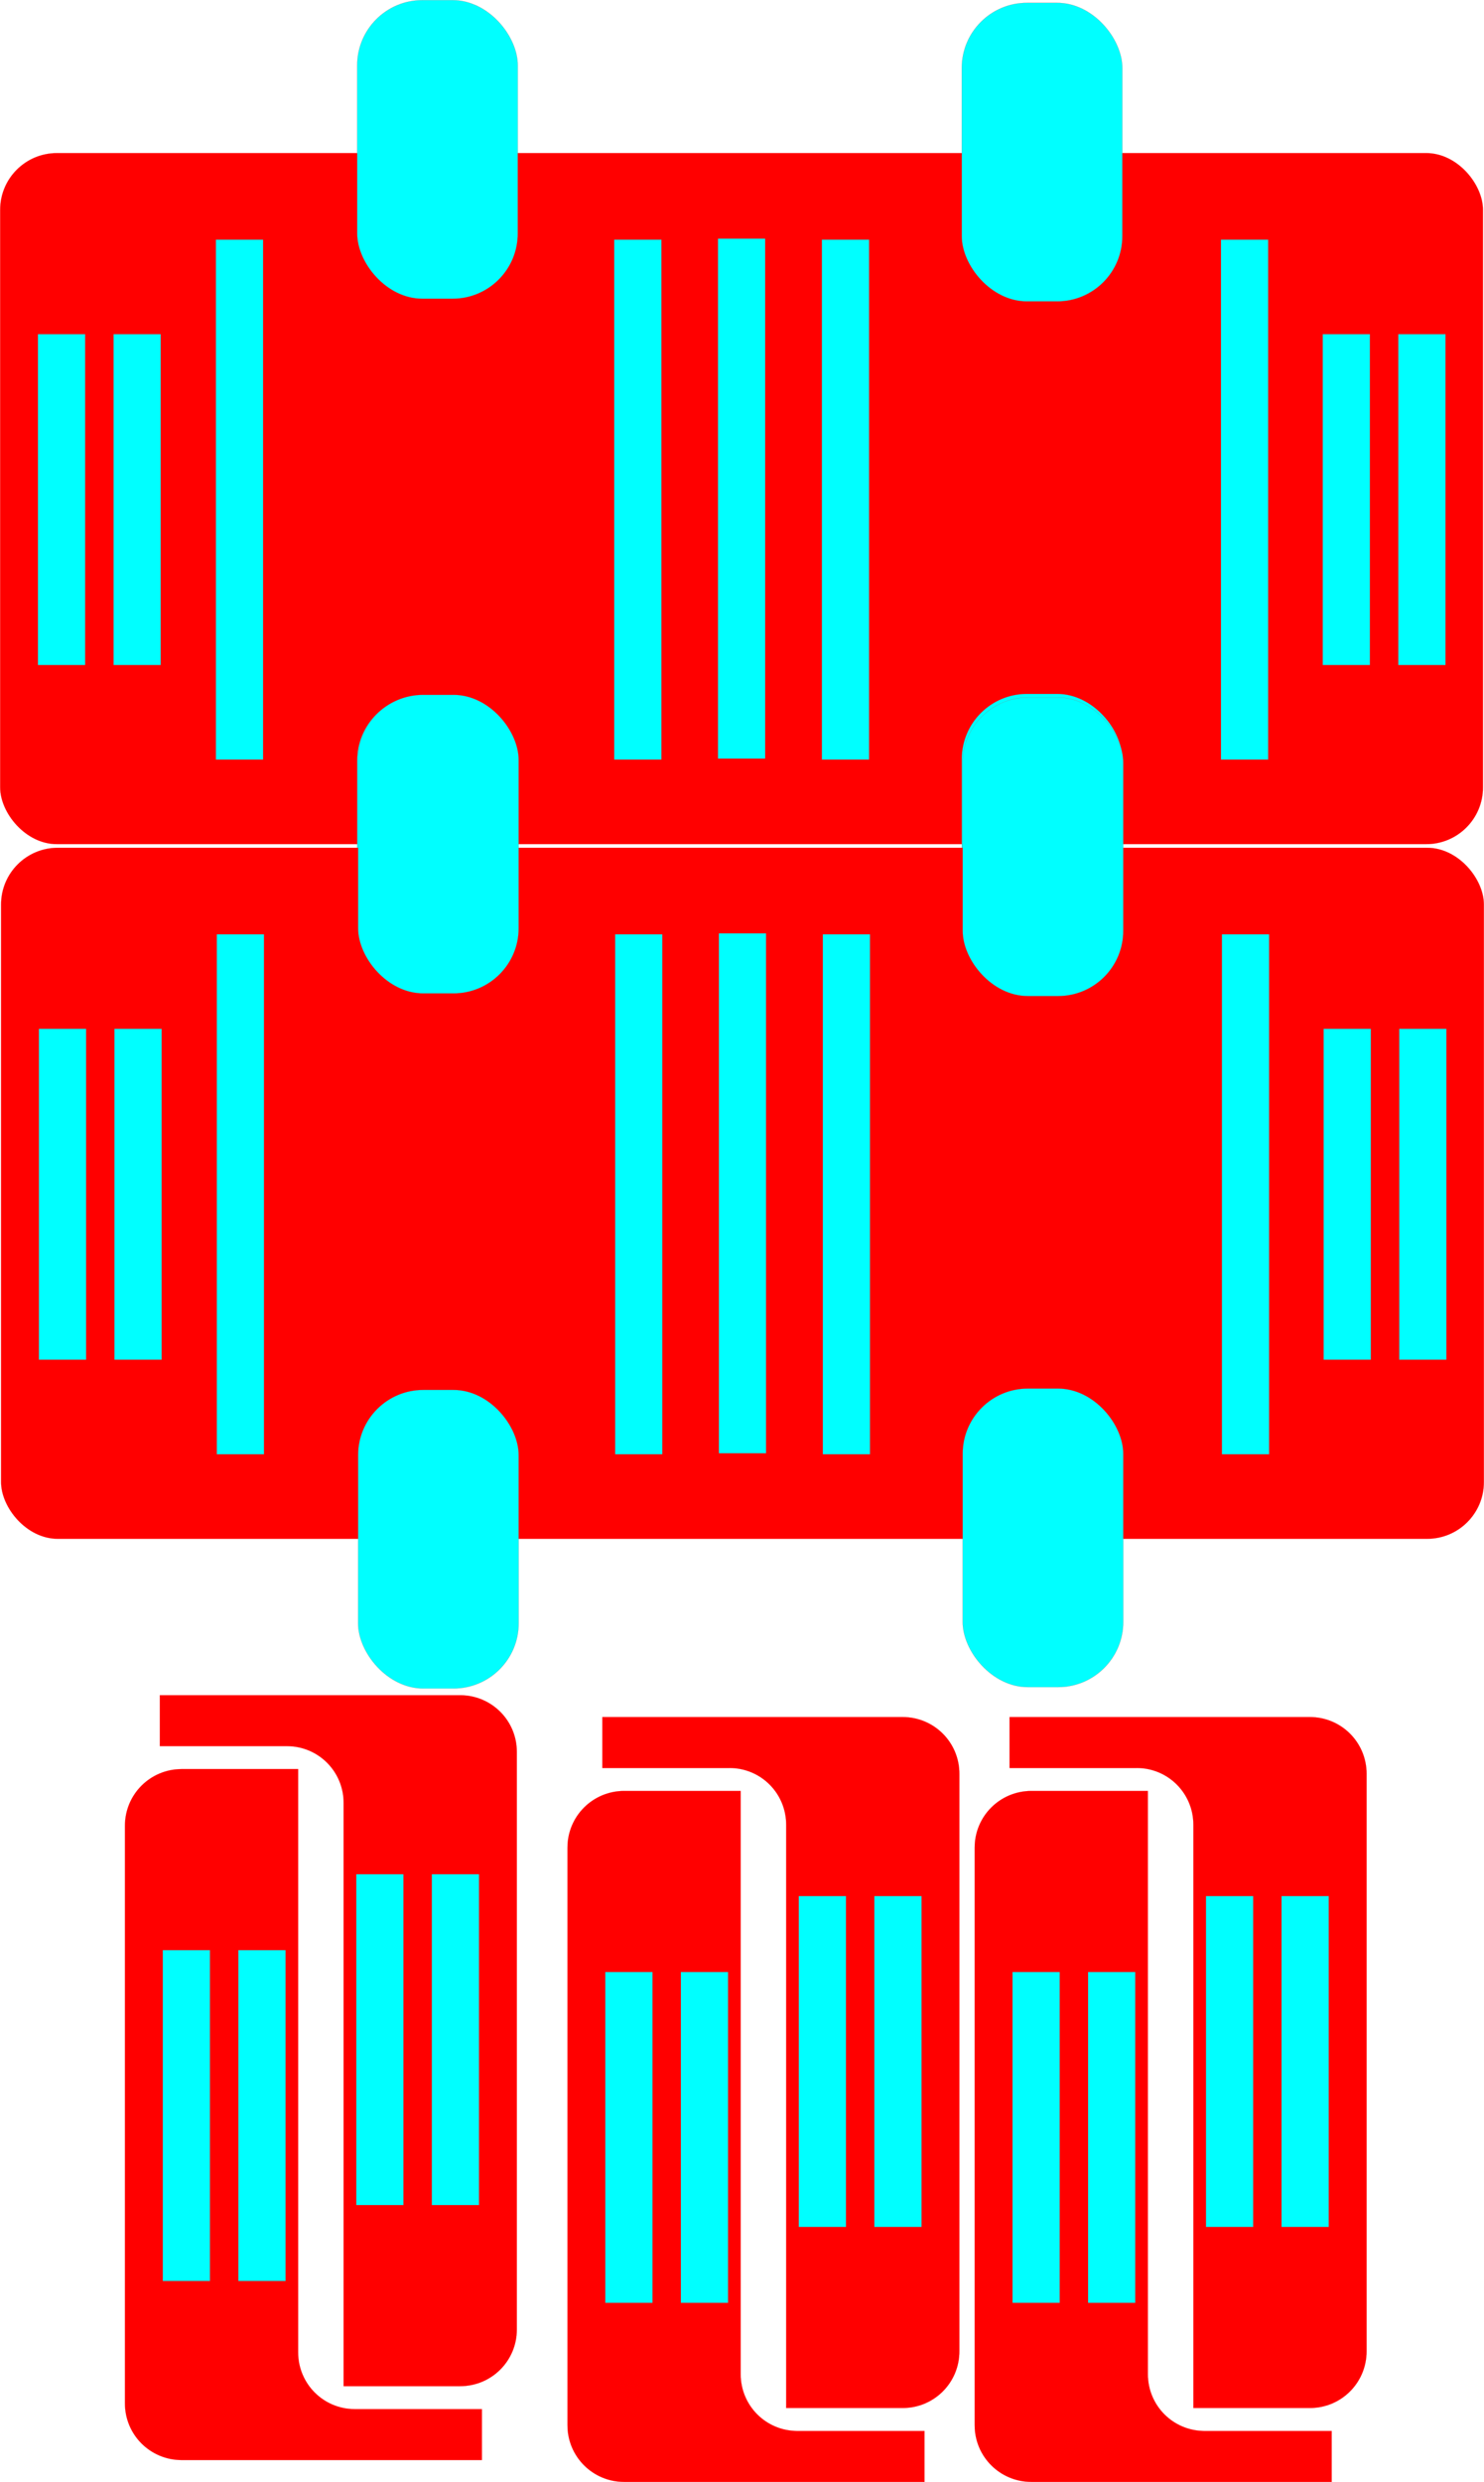
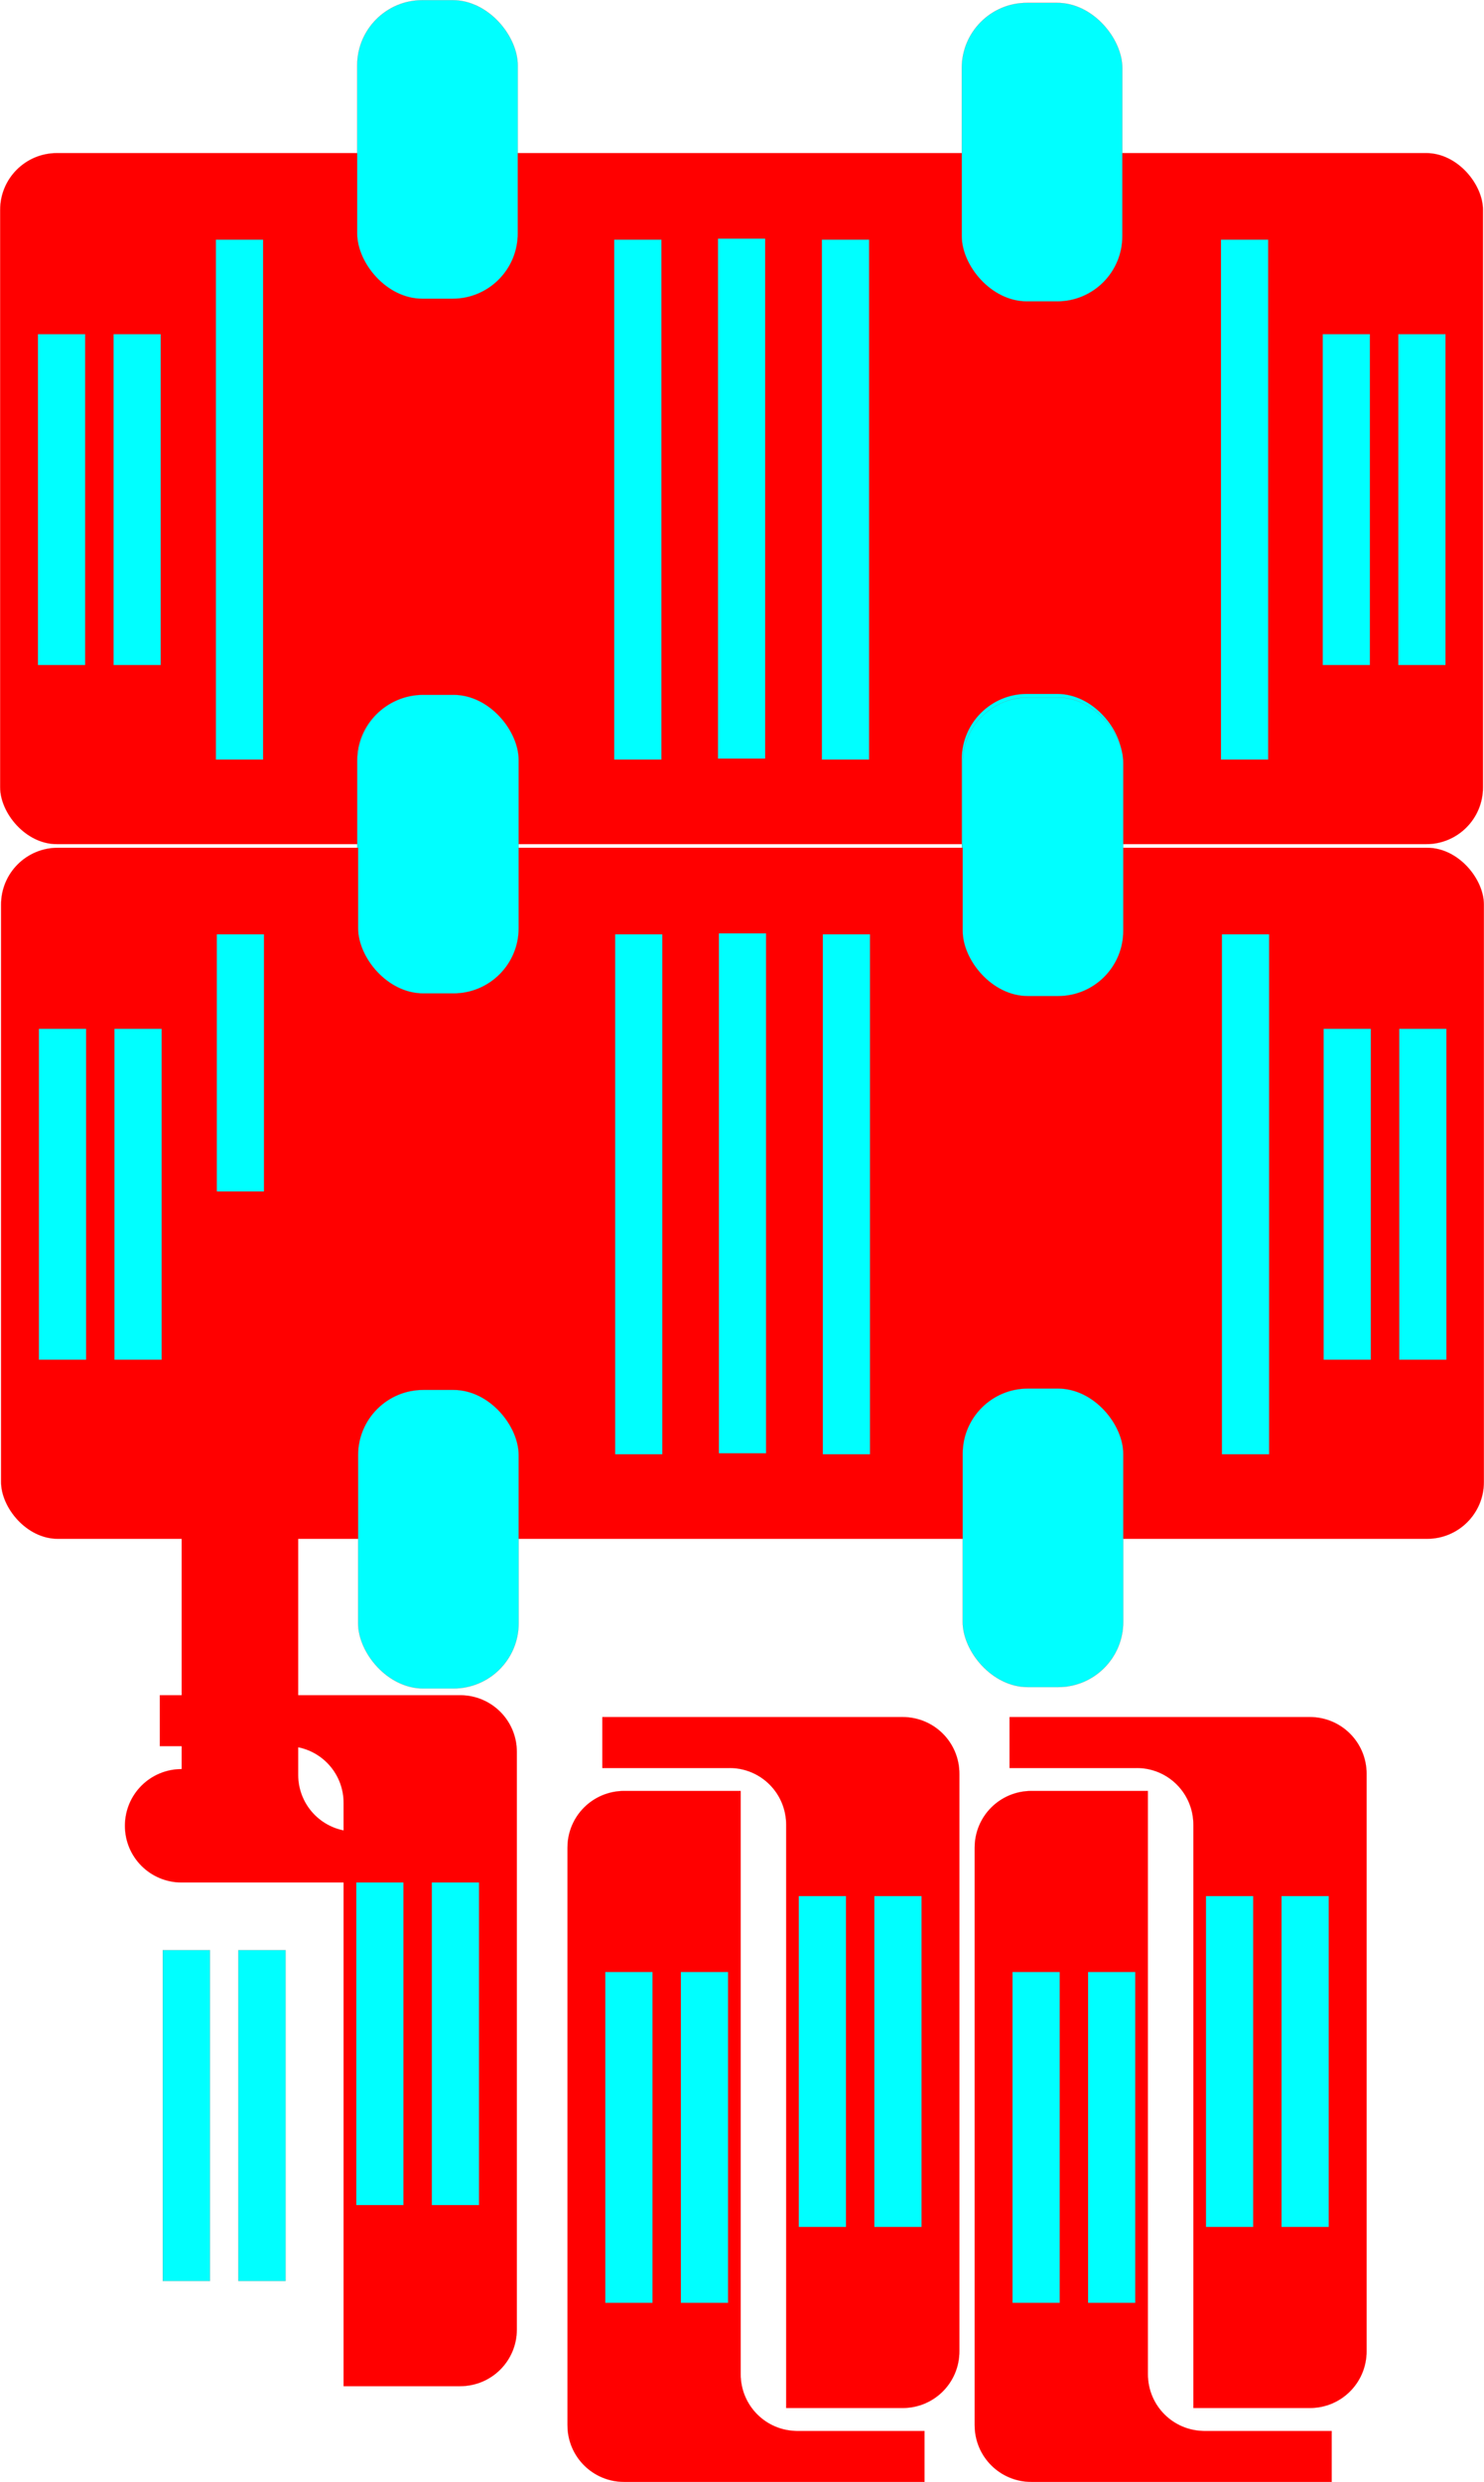
<svg xmlns="http://www.w3.org/2000/svg" xmlns:ns1="http://www.inkscape.org/namespaces/inkscape" xmlns:ns2="http://sodipodi.sourceforge.net/DTD/sodipodi-0.dtd" width="556.624" height="930.258" id="svg2" version="1.1" ns1:version="0.48.2 r9819" ns2:docname="RM_SG2 v.3">
  <defs id="defs4" />
  <ns2:namedview id="base" pagecolor="#ffffff" bordercolor="#666666" borderopacity="1.0" ns1:pageopacity="0.0" ns1:pageshadow="2" ns1:zoom="0.5" ns1:cx="62.155157" ns1:cy="568.73686" ns1:document-units="mm" ns1:current-layer="layer1" showgrid="false" ns1:snap-object-midpoints="false" ns1:snap-center="false" ns1:snap-global="true" ns1:snap-nodes="true" ns1:window-width="1280" ns1:window-height="972" ns1:window-x="-8" ns1:window-y="-8" ns1:window-maximized="1" units="mm" fit-margin-top="0" fit-margin-left="0" fit-margin-right="0" fit-margin-bottom="0" />
  <g ns1:label="Layer 1" ns1:groupmode="layer" id="layer1" transform="translate(1354.394,58.551)">
    <rect ry="21.26" style="fill:#ff0000;stroke:#ff0000;stroke-width:0.035;stroke-miterlimit:4;stroke-opacity:1;stroke-dasharray:none" id="rect2987-1" width="557.751" height="259.724" x="197.234" y="-241.26" rx="21.26" />
    <rect style="fill:#00ffff;fill-opacity:1;stroke:#ff0000;stroke-width:0.035;stroke-miterlimit:4;stroke-opacity:1;stroke-dasharray:none" id="rect3785" width="17.717" height="194.882" x="241" y="-208.838" />
    <rect style="fill:#00ffff;fill-opacity:1;stroke:#ff0000;stroke-width:0.035;stroke-miterlimit:4;stroke-opacity:1;stroke-dasharray:none" id="rect3785-3" width="17.717" height="194.882" x="695.142" y="-208.838" />
    <rect style="fill:#0000ff;stroke:#ff0000;stroke-width:0.035;stroke-miterlimit:4;stroke-opacity:1;stroke-dasharray:none" id="rect2987-22" width="426.26" height="220.748" x="263.98" y="-221.771" rx="21.26" ry="21.26" />
    <rect style="fill:#00ffff;fill-opacity:1;stroke:#ff0000;stroke-width:0.035;stroke-miterlimit:4;stroke-opacity:1;stroke-dasharray:none" id="rect3785-3-5" width="17.717" height="194.882" x="431.142" y="-208.838" />
    <rect style="fill:#00ffff;fill-opacity:1;stroke:#ff0000;stroke-width:0.035;stroke-miterlimit:4;stroke-opacity:1;stroke-dasharray:none" id="rect3785-3-61" width="17.717" height="194.882" x="503.142" y="-208.838" />
    <rect style="fill:#00ffff;fill-opacity:1;stroke:#ff0000;stroke-width:0.035;stroke-miterlimit:4;stroke-opacity:1;stroke-dasharray:none" id="rect3785-3-89" width="17.717" height="194.882" x="468.252" y="-208.838" />
    <rect style="fill:#00ffff;fill-opacity:1;stroke:#ff0000;stroke-width:0.035;stroke-miterlimit:4;stroke-opacity:1;stroke-dasharray:none" id="rect3785-3-79" width="17.717" height="194.882" x="537.142" y="-208.838" />
    <rect style="fill:#00ffff;fill-opacity:1;stroke:#ff0000;stroke-width:0.035;stroke-miterlimit:4;stroke-opacity:1;stroke-dasharray:none" id="rect3785-3-3" width="17.717" height="194.882" x="655.142" y="-208.838" />
    <rect style="fill:#00ffff;fill-opacity:1;stroke:#ff0000;stroke-width:0.035;stroke-miterlimit:4;stroke-opacity:1;stroke-dasharray:none" id="rect3785-3-5-13" width="17.717" height="194.882" x="278.142" y="-208.838" />
    <rect style="fill:#00ffff;fill-opacity:1;stroke:#ff0000;stroke-width:0.035;stroke-miterlimit:4;stroke-opacity:1;stroke-dasharray:none" id="rect3785-3-5-8" width="17.717" height="194.882" x="396.142" y="-208.838" />
    <rect style="fill:#00ffff;fill-opacity:1;stroke:#ff0000;stroke-width:0.035;stroke-miterlimit:4;stroke-opacity:1;stroke-dasharray:none" id="rect3785-3-5-13-2" width="46.063" height="111.901" x="321.142" y="-38.079" ry="24.449" rx="24.449" />
    <rect style="fill:#00ffff;fill-opacity:1;stroke:#ff0000;stroke-width:0.035;stroke-miterlimit:4;stroke-opacity:1;stroke-dasharray:none" id="rect3785-3-5-13-2-7" width="46.063" height="111.901" x="582.969" y="-38.588" ry="24.449" rx="24.449" />
    <rect style="fill:#00ffff;fill-opacity:1;stroke:#ff0000;stroke-width:0.035;stroke-miterlimit:4;stroke-opacity:1;stroke-dasharray:none" id="rect3785-3-5-13-2-79" width="46.063" height="111.901" x="582.969" y="-297.588" ry="24.449" rx="24.449" />
    <rect style="fill:#00ffff;fill-opacity:1;stroke:#ff0000;stroke-width:0.035;stroke-miterlimit:4;stroke-opacity:1;stroke-dasharray:none" id="rect3785-3-5-13-2-3" width="46.063" height="111.901" x="321.969" y="-298.588" ry="24.449" rx="24.449" />
    <rect style="fill:#00ffff;fill-opacity:1;stroke:#ff0000;stroke-width:0.035;stroke-miterlimit:4;stroke-opacity:1;stroke-dasharray:none" id="rect3785-3-9" width="17.717" height="194.882" x="726.142" y="-208.838" />
    <rect style="fill:#00ffff;fill-opacity:1;stroke:#ff0000;stroke-width:0.035;stroke-miterlimit:4;stroke-opacity:1;stroke-dasharray:none" id="rect3785-8" width="17.717" height="194.882" x="208.142" y="-208.838" />
    <rect ry="21.26" style="fill:#ff0000;stroke:#ff0000;stroke-width:0.035;stroke-miterlimit:4;stroke-opacity:1;stroke-dasharray:none" id="rect2987-1-5-3" width="556.174" height="258.99" x="-2299.025" y="-1206.257" rx="21.26" />
    <rect style="fill:#00ffff;fill-opacity:1;stroke:#ff0000;stroke-width:0.035;stroke-miterlimit:4;stroke-opacity:1;stroke-dasharray:none" id="rect3785-0-8" width="17.717" height="194.882" x="-2256.504" y="-1173.83" />
-     <rect style="fill:#00ffff;fill-opacity:1;stroke:#ff0000;stroke-width:0.035;stroke-miterlimit:4;stroke-opacity:1;stroke-dasharray:none" id="rect3785-3-2-9" width="17.717" height="194.882" x="-1802.961" y="-1173.83" />
    <rect style="fill:#00ffff;fill-opacity:1;stroke:#ff0000;stroke-width:0.035;stroke-miterlimit:4;stroke-opacity:1;stroke-dasharray:none" id="rect3785-3-5-6-3" width="17.717" height="194.882" x="-2068.709" y="-1173.83" />
    <rect style="fill:#00ffff;fill-opacity:1;stroke:#ff0000;stroke-width:0.035;stroke-miterlimit:4;stroke-opacity:1;stroke-dasharray:none" id="rect3785-3-61-0-4" width="17.717" height="194.882" x="-1990.82" y="-1173.83" />
    <rect style="fill:#00ffff;fill-opacity:1;stroke:#ff0000;stroke-width:0.035;stroke-miterlimit:4;stroke-opacity:1;stroke-dasharray:none" id="rect3785-3-89-2-4" width="17.717" height="194.882" x="-2029.796" y="-1174.203" />
    <rect style="fill:#00ffff;fill-opacity:1;stroke:#ff0000;stroke-width:0.035;stroke-miterlimit:4;stroke-opacity:1;stroke-dasharray:none" id="rect3785-3-79-4-6" width="17.717" height="194.882" x="-1955.387" y="-1173.83" />
    <rect style="fill:#00ffff;fill-opacity:1;stroke:#ff0000;stroke-width:0.035;stroke-miterlimit:4;stroke-opacity:1;stroke-dasharray:none" id="rect3785-3-3-8-0" width="17.717" height="194.882" x="-1841.117" y="-1173.83" />
    <rect style="fill:#00ffff;fill-opacity:1;stroke:#ff0000;stroke-width:0.035;stroke-miterlimit:4;stroke-opacity:1;stroke-dasharray:none" id="rect3785-3-5-13-6-6" width="17.717" height="194.882" x="-2218.117" y="-1173.83" />
    <rect style="fill:#00ffff;fill-opacity:1;stroke:#ff0000;stroke-width:0.035;stroke-miterlimit:4;stroke-opacity:1;stroke-dasharray:none" id="rect3785-3-5-8-5-6" width="17.717" height="194.882" x="-2104.142" y="-1173.83" />
    <g id="g4445-1" transform="translate(-747.205,-585.737)">
      <rect rx="24.449" ry="24.449" y="-417.843" x="-1165.142" height="111.901" width="46.063" id="rect3785-3-5-13-2-7-9-8" style="fill:#00ffff;fill-opacity:1;stroke:#ff0000;stroke-width:0.035;stroke-miterlimit:4;stroke-opacity:1;stroke-dasharray:none" />
      <rect rx="24.449" ry="24.449" y="-676.843" x="-1165.142" height="111.901" width="46.063" id="rect3785-3-5-13-2-79-0-4" style="fill:#00ffff;fill-opacity:1;stroke:#ff0000;stroke-width:0.035;stroke-miterlimit:4;stroke-opacity:1;stroke-dasharray:none" />
    </g>
    <g transform="translate(-748.149,-585.737)" id="g4449-9">
      <rect rx="24.449" ry="24.449" y="-417.334" x="-1426.968" height="111.901" width="46.063" id="rect3785-3-5-13-2-0-6" style="fill:#00ffff;fill-opacity:1;stroke:#ff0000;stroke-width:0.035;stroke-miterlimit:4;stroke-opacity:1;stroke-dasharray:none" />
      <rect rx="24.449" ry="24.449" y="-677.843" x="-1426.968" height="111.901" width="46.063" id="rect3785-3-5-13-2-3-0-3" style="fill:#00ffff;fill-opacity:1;stroke:#ff0000;stroke-width:0.035;stroke-miterlimit:4;stroke-opacity:1;stroke-dasharray:none" />
    </g>
    <rect style="fill:#00ffff;fill-opacity:1;stroke:#ff0000;stroke-width:0.035;stroke-miterlimit:4;stroke-opacity:1;stroke-dasharray:none" id="rect3785-3-9-6-7" width="17.717" height="194.882" x="-1774.614" y="-1173.83" />
    <rect style="fill:#00ffff;fill-opacity:1;stroke:#ff0000;stroke-width:0.035;stroke-miterlimit:4;stroke-opacity:1;stroke-dasharray:none" id="rect3785-8-1-8" width="17.717" height="194.882" x="-2284.851" y="-1173.83" />
    <g id="g5988">
      <g transform="translate(112.794,73.397)" id="g5655">
        <rect ry="21.26" style="fill:#ff0000;stroke:#ff0000;stroke-width:0.035;stroke-miterlimit:4;stroke-opacity:1;stroke-dasharray:none" id="rect2987-1-5-7" width="556.174" height="258.99" x="-1467.128" y="-74.562" rx="21.26" />
        <rect style="fill:#00ffff;fill-opacity:1;stroke:#ff0000;stroke-width:0.035;stroke-miterlimit:4;stroke-opacity:1;stroke-dasharray:none" id="rect3785-0-7" width="17.717" height="124.016" x="-1424.608" y="-6.702" />
        <rect style="fill:#00ffff;fill-opacity:1;stroke:#ff0000;stroke-width:0.035;stroke-miterlimit:4;stroke-opacity:1;stroke-dasharray:none" id="rect3785-3-2-7" width="17.717" height="124.016" x="-971.064" y="-6.702" />
        <rect style="fill:#00ffff;fill-opacity:1;stroke:#ff0000;stroke-width:0.035;stroke-miterlimit:4;stroke-opacity:1;stroke-dasharray:none" id="rect3785-3-5-6-7" width="17.717" height="194.882" x="-1236.812" y="-42.135" />
        <rect style="fill:#00ffff;fill-opacity:1;stroke:#ff0000;stroke-width:0.035;stroke-miterlimit:4;stroke-opacity:1;stroke-dasharray:none" id="rect3785-3-61-0-3" width="17.717" height="194.882" x="-1158.923" y="-42.135" />
        <rect style="fill:#00ffff;fill-opacity:1;stroke:#ff0000;stroke-width:0.035;stroke-miterlimit:4;stroke-opacity:1;stroke-dasharray:none" id="rect3785-3-89-2-3" width="17.717" height="194.882" x="-1197.899" y="-42.508" />
        <rect style="fill:#00ffff;fill-opacity:1;stroke:#ff0000;stroke-width:0.035;stroke-miterlimit:4;stroke-opacity:1;stroke-dasharray:none" id="rect3785-3-3-8-9" width="17.717" height="194.882" x="-1009.221" y="-42.135" />
        <rect style="fill:#00ffff;fill-opacity:1;stroke:#ff0000;stroke-width:0.035;stroke-miterlimit:4;stroke-opacity:1;stroke-dasharray:none" id="rect3785-3-5-13-6-9" width="17.717" height="194.882" x="-1386.221" y="-42.135" />
        <g id="g4445-18" transform="translate(58.692,545.958)" style="stroke:#ff0000;stroke-width:0.035;stroke-miterlimit:4;stroke-opacity:1;stroke-dasharray:none">
          <rect rx="24.449" ry="24.449" y="-417.843" x="-1165.142" height="111.901" width="60.236" id="rect3785-3-5-13-2-7-9-2" style="fill:#00ffff;fill-opacity:1;stroke:#ff0000;stroke-width:0.035;stroke-miterlimit:4;stroke-opacity:1;stroke-dasharray:none" />
          <rect rx="24.449" ry="24.449" y="-676.843" x="-1165.142" height="111.901" width="60.236" id="rect3785-3-5-13-2-79-0-6" style="fill:#00ffff;fill-opacity:1;stroke:#ff0000;stroke-width:0.035;stroke-miterlimit:4;stroke-opacity:1;stroke-dasharray:none" />
        </g>
        <g id="g4449-6" style="stroke:#ff0000;stroke-width:0.035;stroke-miterlimit:4;stroke-opacity:1;stroke-dasharray:none" transform="translate(93.748,545.958)">
          <rect rx="24.449" ry="24.449" y="-417.334" x="-1426.968" height="111.901" width="60.236" id="rect3785-3-5-13-2-0-0" style="fill:#00ffff;fill-opacity:1;stroke:#ff0000;stroke-width:0.035;stroke-miterlimit:4;stroke-opacity:1;stroke-dasharray:none" />
          <rect rx="24.449" ry="24.449" y="-677.843" x="-1426.968" height="111.901" width="60.236" id="rect3785-3-5-13-2-3-0-38" style="fill:#00ffff;fill-opacity:1;stroke:#ff0000;stroke-width:0.035;stroke-miterlimit:4;stroke-opacity:1;stroke-dasharray:none" />
        </g>
        <rect style="fill:#00ffff;fill-opacity:1;stroke:#ff0000;stroke-width:0.035;stroke-miterlimit:4;stroke-opacity:1;stroke-dasharray:none" id="rect3785-3-9-6-0" width="17.717" height="124.016" x="-942.718" y="-6.702" />
        <rect style="fill:#00ffff;fill-opacity:1;stroke:#ff0000;stroke-width:0.035;stroke-miterlimit:4;stroke-opacity:1;stroke-dasharray:none" id="rect3785-8-1-1" width="17.717" height="124.016" x="-1452.954" y="-6.702" />
      </g>
      <g id="g5655-2" transform="translate(113.137,333.754)">
        <rect ry="21.26" style="fill:#ff0000;stroke:#ff0000;stroke-width:0.035;stroke-miterlimit:4;stroke-opacity:1;stroke-dasharray:none" id="rect2987-1-5-7-5" width="556.174" height="258.99" x="-1467.128" y="-74.562" rx="21.26" />
        <rect style="fill:#00ffff;fill-opacity:1;stroke:#ff0000;stroke-width:0.035;stroke-miterlimit:4;stroke-opacity:1;stroke-dasharray:none" id="rect3785-0-7-0" width="17.717" height="124.016" x="-1424.608" y="-6.702" />
        <rect style="fill:#00ffff;fill-opacity:1;stroke:#ff0000;stroke-width:0.035;stroke-miterlimit:4;stroke-opacity:1;stroke-dasharray:none" id="rect3785-3-2-7-9" width="17.717" height="124.016" x="-971.064" y="-6.702" />
        <rect style="fill:#00ffff;fill-opacity:1;stroke:#ff0000;stroke-width:0.035;stroke-miterlimit:4;stroke-opacity:1;stroke-dasharray:none" id="rect3785-3-5-6-7-4" width="17.717" height="194.882" x="-1236.812" y="-42.135" />
        <rect style="fill:#00ffff;fill-opacity:1;stroke:#ff0000;stroke-width:0.035;stroke-miterlimit:4;stroke-opacity:1;stroke-dasharray:none" id="rect3785-3-61-0-3-7" width="17.717" height="194.882" x="-1158.923" y="-42.135" />
        <rect style="fill:#00ffff;fill-opacity:1;stroke:#ff0000;stroke-width:0.035;stroke-miterlimit:4;stroke-opacity:1;stroke-dasharray:none" id="rect3785-3-89-2-3-8" width="17.717" height="194.882" x="-1197.899" y="-42.508" />
        <rect style="fill:#00ffff;fill-opacity:1;stroke:#ff0000;stroke-width:0.035;stroke-miterlimit:4;stroke-opacity:1;stroke-dasharray:none" id="rect3785-3-3-8-9-3" width="17.717" height="194.882" x="-1009.221" y="-42.135" />
        <rect style="fill:#00ffff;fill-opacity:1;stroke:#ff0000;stroke-width:0.035;stroke-miterlimit:4;stroke-opacity:1;stroke-dasharray:none" id="rect3785-3-5-13-6-9-5" width="17.717" height="194.882" x="-1386.221" y="-42.135" />
        <g id="g4445-18-1" transform="translate(58.692,545.958)" style="stroke:#ff0000;stroke-width:0.035;stroke-miterlimit:4;stroke-opacity:1;stroke-dasharray:none">
          <rect rx="24.449" ry="24.449" y="-417.843" x="-1165.142" height="111.901" width="60.236" id="rect3785-3-5-13-2-7-9-2-2" style="fill:#00ffff;fill-opacity:1;stroke:#ff0000;stroke-width:0.035;stroke-miterlimit:4;stroke-opacity:1;stroke-dasharray:none" />
          <rect rx="24.449" ry="24.449" y="-676.843" x="-1165.142" height="111.901" width="60.236" id="rect3785-3-5-13-2-79-0-6-0" style="fill:#00ffff;fill-opacity:1;stroke:#ff0000;stroke-width:0.035;stroke-miterlimit:4;stroke-opacity:1;stroke-dasharray:none" />
        </g>
        <g id="g4449-6-1" style="stroke:#ff0000;stroke-width:0.035;stroke-miterlimit:4;stroke-opacity:1;stroke-dasharray:none" transform="translate(93.748,545.958)">
          <rect rx="24.449" ry="24.449" y="-417.334" x="-1426.968" height="111.901" width="60.236" id="rect3785-3-5-13-2-0-0-6" style="fill:#00ffff;fill-opacity:1;stroke:#ff0000;stroke-width:0.035;stroke-miterlimit:4;stroke-opacity:1;stroke-dasharray:none" />
          <rect rx="24.449" ry="24.449" y="-677.843" x="-1426.968" height="111.901" width="60.236" id="rect3785-3-5-13-2-3-0-38-4" style="fill:#00ffff;fill-opacity:1;stroke:#ff0000;stroke-width:0.035;stroke-miterlimit:4;stroke-opacity:1;stroke-dasharray:none" />
        </g>
        <rect style="fill:#00ffff;fill-opacity:1;stroke:#ff0000;stroke-width:0.035;stroke-miterlimit:4;stroke-opacity:1;stroke-dasharray:none" id="rect3785-3-9-6-0-0" width="17.717" height="124.016" x="-942.718" y="-6.702" />
        <rect style="fill:#00ffff;fill-opacity:1;stroke:#ff0000;stroke-width:0.035;stroke-miterlimit:4;stroke-opacity:1;stroke-dasharray:none" id="rect3785-8-1-1-6" width="17.717" height="124.016" x="-1452.954" y="-6.702" />
      </g>
      <g transform="translate(955.381,-194.333)" id="g5962">
        <g id="g5818" transform="matrix(-1,0,0,-1,-4363.699,1549.514)">
          <path transform="translate(-1536.938,-1296.429)" id="rect2987-1-5-7-8" d="m -689.562,1815.844 c -11.778,0 -21.281,9.472 -21.281,21.25 l 0,216.469 c 0,11.778 9.503,21.25 21.281,21.25 l 112.625,0 0,-19.094 -47.688,0 c -11.778,0 -21.25,-9.503 -21.25,-21.281 l 0,-218.594 -43.688,0 z" style="fill:#ff0000;stroke:#ff0000;stroke-width:0.035;stroke-miterlimit:4;stroke-opacity:1;stroke-dasharray:none" ns1:connector-curvature="0" />
          <rect y="587.268" x="-2205.254" height="124.016" width="17.717" id="rect3785-0-7-9" style="fill:#00ffff;fill-opacity:1;stroke:#ff0000;stroke-width:0.035;stroke-miterlimit:4;stroke-opacity:1;stroke-dasharray:none" />
          <rect y="587.268" x="-2233.6" height="124.016" width="17.717" id="rect3785-8-1-1-8" style="fill:#00ffff;fill-opacity:1;stroke:#ff0000;stroke-width:0.035;stroke-miterlimit:4;stroke-opacity:1;stroke-dasharray:none" />
        </g>
        <g transform="translate(-15.133,279.405)" id="g5818-7">
-           <path ns1:connector-curvature="0" transform="translate(-1536.938,-1296.429)" id="rect2987-1-5-7-8-1" d="m -689.562,1815.844 c -11.778,0 -21.281,9.472 -21.281,21.25 l 0,216.469 c 0,11.778 9.503,21.25 21.281,21.25 l 112.625,0 0,-19.094 -47.688,0 c -11.778,0 -21.25,-9.503 -21.25,-21.281 l 0,-218.594 -43.688,0 z" style="fill:#ff0000;stroke:#ff0000;stroke-width:0.035;stroke-miterlimit:4;stroke-opacity:1;stroke-dasharray:none" />
+           <path ns1:connector-curvature="0" transform="translate(-1536.938,-1296.429)" id="rect2987-1-5-7-8-1" d="m -689.562,1815.844 c -11.778,0 -21.281,9.472 -21.281,21.25 c 0,11.778 9.503,21.25 21.281,21.25 l 112.625,0 0,-19.094 -47.688,0 c -11.778,0 -21.25,-9.503 -21.25,-21.281 l 0,-218.594 -43.688,0 z" style="fill:#ff0000;stroke:#ff0000;stroke-width:0.035;stroke-miterlimit:4;stroke-opacity:1;stroke-dasharray:none" />
          <rect y="587.268" x="-2205.254" height="124.016" width="17.717" id="rect3785-0-7-9-0" style="fill:#00ffff;fill-opacity:1;stroke:#ff0000;stroke-width:0.035;stroke-miterlimit:4;stroke-opacity:1;stroke-dasharray:none" />
          <rect y="587.268" x="-2233.6" height="124.016" width="17.717" id="rect3785-8-1-1-8-7" style="fill:#00ffff;fill-opacity:1;stroke:#ff0000;stroke-width:0.035;stroke-miterlimit:4;stroke-opacity:1;stroke-dasharray:none" />
        </g>
        <g id="g5818-5" transform="matrix(-1,0,0,-1,-4197.71,1557.702)">
          <path transform="translate(-1536.938,-1296.429)" id="rect2987-1-5-7-8-10" d="m -689.562,1815.844 c -11.778,0 -21.281,9.472 -21.281,21.25 l 0,216.469 c 0,11.778 9.503,21.25 21.281,21.25 l 112.625,0 0,-19.094 -47.688,0 c -11.778,0 -21.25,-9.503 -21.25,-21.281 l 0,-218.594 -43.688,0 z" style="fill:#ff0000;stroke:#ff0000;stroke-width:0.035;stroke-miterlimit:4;stroke-opacity:1;stroke-dasharray:none" ns1:connector-curvature="0" />
          <rect y="587.268" x="-2205.254" height="124.016" width="17.717" id="rect3785-0-7-9-9" style="fill:#00ffff;fill-opacity:1;stroke:#ff0000;stroke-width:0.035;stroke-miterlimit:4;stroke-opacity:1;stroke-dasharray:none" />
          <rect y="587.268" x="-2233.6" height="124.016" width="17.717" id="rect3785-8-1-1-8-9" style="fill:#00ffff;fill-opacity:1;stroke:#ff0000;stroke-width:0.035;stroke-miterlimit:4;stroke-opacity:1;stroke-dasharray:none" />
        </g>
        <g transform="translate(150.856,287.593)" id="g5818-7-6">
          <path ns1:connector-curvature="0" transform="translate(-1536.938,-1296.429)" id="rect2987-1-5-7-8-1-8" d="m -689.562,1815.844 c -11.778,0 -21.281,9.472 -21.281,21.25 l 0,216.469 c 0,11.778 9.503,21.25 21.281,21.25 l 112.625,0 0,-19.094 -47.688,0 c -11.778,0 -21.25,-9.503 -21.25,-21.281 l 0,-218.594 -43.688,0 z" style="fill:#ff0000;stroke:#ff0000;stroke-width:0.035;stroke-miterlimit:4;stroke-opacity:1;stroke-dasharray:none" />
          <rect y="587.268" x="-2205.254" height="124.016" width="17.717" id="rect3785-0-7-9-0-3" style="fill:#00ffff;fill-opacity:1;stroke:#ff0000;stroke-width:0.035;stroke-miterlimit:4;stroke-opacity:1;stroke-dasharray:none" />
          <rect y="587.268" x="-2233.6" height="124.016" width="17.717" id="rect3785-8-1-1-8-7-4" style="fill:#00ffff;fill-opacity:1;stroke:#ff0000;stroke-width:0.035;stroke-miterlimit:4;stroke-opacity:1;stroke-dasharray:none" />
        </g>
        <g id="g5818-5-7" transform="matrix(-1,0,0,-1,-4044.975,1557.702)">
          <path transform="translate(-1536.938,-1296.429)" id="rect2987-1-5-7-8-10-4" d="m -689.562,1815.844 c -11.778,0 -21.281,9.472 -21.281,21.25 l 0,216.469 c 0,11.778 9.503,21.25 21.281,21.25 l 112.625,0 0,-19.094 -47.688,0 c -11.778,0 -21.25,-9.503 -21.25,-21.281 l 0,-218.594 -43.688,0 z" style="fill:#ff0000;stroke:#ff0000;stroke-width:0.035;stroke-miterlimit:4;stroke-opacity:1;stroke-dasharray:none" ns1:connector-curvature="0" />
          <rect y="587.268" x="-2205.254" height="124.016" width="17.717" id="rect3785-0-7-9-9-3" style="fill:#00ffff;fill-opacity:1;stroke:#ff0000;stroke-width:0.035;stroke-miterlimit:4;stroke-opacity:1;stroke-dasharray:none" />
          <rect y="587.268" x="-2233.6" height="124.016" width="17.717" id="rect3785-8-1-1-8-9-8" style="fill:#00ffff;fill-opacity:1;stroke:#ff0000;stroke-width:0.035;stroke-miterlimit:4;stroke-opacity:1;stroke-dasharray:none" />
        </g>
        <g transform="translate(303.591,287.593)" id="g5818-7-6-0">
          <path ns1:connector-curvature="0" transform="translate(-1536.938,-1296.429)" id="rect2987-1-5-7-8-1-8-8" d="m -689.562,1815.844 c -11.778,0 -21.281,9.472 -21.281,21.25 l 0,216.469 c 0,11.778 9.503,21.25 21.281,21.25 l 112.625,0 0,-19.094 -47.688,0 c -11.778,0 -21.25,-9.503 -21.25,-21.281 l 0,-218.594 -43.688,0 z" style="fill:#ff0000;stroke:#ff0000;stroke-width:0.035;stroke-miterlimit:4;stroke-opacity:1;stroke-dasharray:none" />
          <rect y="587.268" x="-2205.254" height="124.016" width="17.717" id="rect3785-0-7-9-0-3-8" style="fill:#00ffff;fill-opacity:1;stroke:#ff0000;stroke-width:0.035;stroke-miterlimit:4;stroke-opacity:1;stroke-dasharray:none" />
          <rect y="587.268" x="-2233.6" height="124.016" width="17.717" id="rect3785-8-1-1-8-7-4-0" style="fill:#00ffff;fill-opacity:1;stroke:#ff0000;stroke-width:0.035;stroke-miterlimit:4;stroke-opacity:1;stroke-dasharray:none" />
        </g>
      </g>
    </g>
  </g>
</svg>